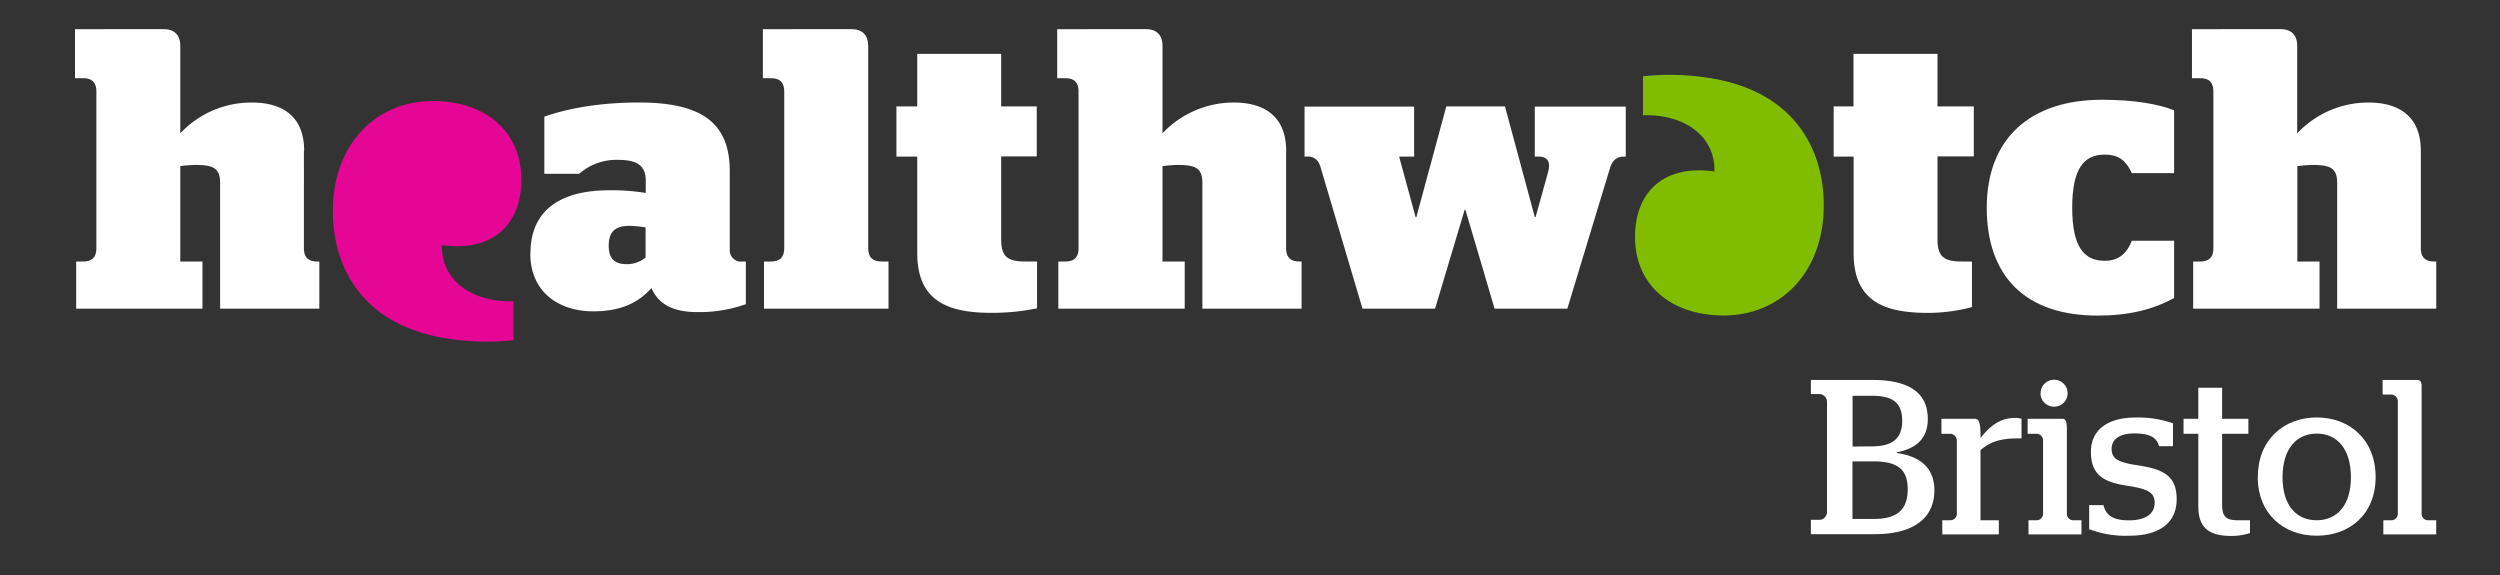
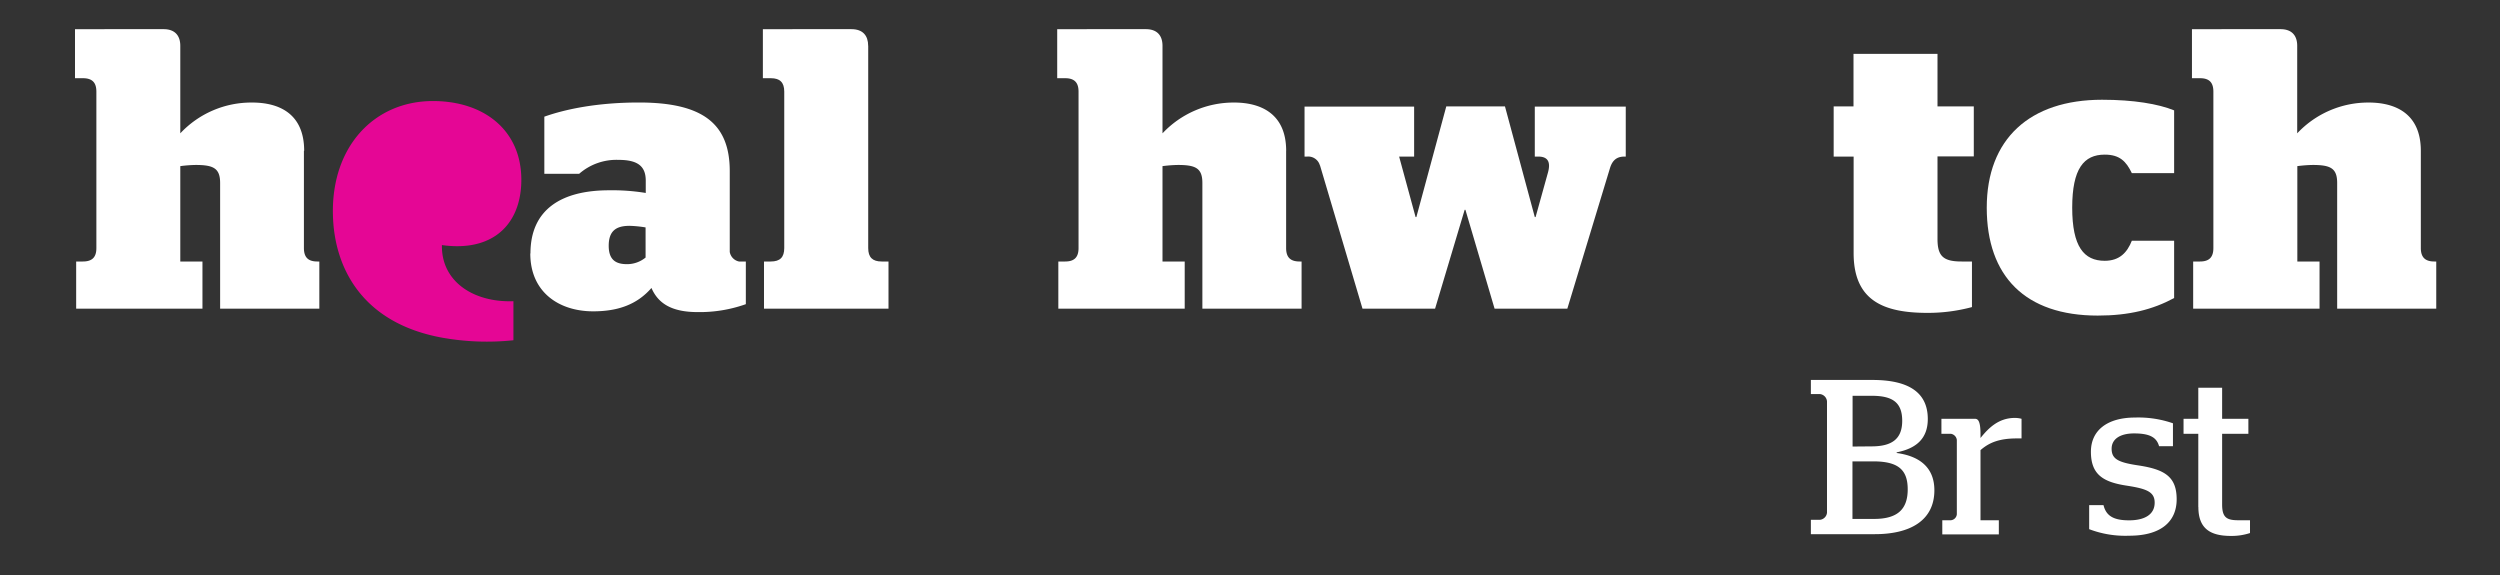
<svg xmlns="http://www.w3.org/2000/svg" id="Layer_1" data-name="Layer 1" viewBox="0 0 600 138">
  <rect x="0" y="0" width="600" height="138" fill="#333333" stroke="none" />
  <defs>
    <style>.cls-1{fill:#fff;}.cls-2{fill:#e50695;}.cls-3{fill:#80bc00;}</style>
  </defs>
  <title>Bristol</title>
  <path class="cls-1" d="M127.31,60.83c0-10.57,7.45-15.16,18.86-15.16a49.39,49.39,0,0,1,8.81.64V43.37c0-3.41-1.83-5-6.52-5A13.6,13.6,0,0,0,139,41.71h-8.36V28c5.16-1.83,12.79-3.4,22.72-3.4,15.26,0,21.78,5.05,21.78,16.46V60.46a2.84,2.84,0,0,0,2.21,2.3H179V73A33,33,0,0,1,167.4,74.9c-6.25,0-9.47-2.12-11.05-5.79-3.48,4-8.07,5.61-14,5.61-8.09,0-15.08-4.51-15.08-13.89m27.67,1V54.58a27.88,27.88,0,0,0-3.85-.38c-3.22,0-5,1.21-5,4.79s1.93,4.41,4.41,4.41a7,7,0,0,0,4.4-1.56" />
-   <path class="cls-1" d="M215.14,25.53h5V12.93h20.14v12.6h8.54v12h-8.54V57.34c0,4.14,1.38,5.42,5.8,5.42h2.81V74a53.85,53.85,0,0,1-11,1.08c-10.67,0-17.75-3-17.75-14.35V37.58h-5v-12Z" />
  <path class="cls-1" d="M316.77,39.69a2.9,2.9,0,0,0-3.06-2.11h-.62v-12h26.3v12h-3.6l3.95,14.51h.19l7.18-26.56h14.08l7.16,26.56h.19l2.94-10.57c.74-2.57.08-3.94-2.3-3.94h-.83v-12h21.83v12h-.31c-1.78,0-2.9.81-3.5,2.85L376.16,74.08H358.7l-7-23.73h-.18l-7.1,23.73H327l-10.2-34.39Z" />
  <path class="cls-1" d="M440.05,25.53h4.79V12.93H465v12.6h8.71v12H465V57.34c0,4.14,1.38,5.42,5.79,5.42h2.48V73.7a40.83,40.83,0,0,1-10.66,1.39c-10.67,0-17.74-3-17.74-14.35V37.58h-4.79v-12Z" />
  <path class="cls-1" d="M497.33,49.84c0,9.37,2.82,12.75,7.8,12.75,3.58,0,5.39-2,6.51-4.81h10.15V71.53c-5.11,2.76-10.81,4.21-18.34,4.21-17.38,0-26.63-9.43-26.63-25.9s10.3-25.9,27.68-25.9c7.53,0,13.5,1,17.29,2.55V41.55H511.64c-1.37-2.85-2.93-4.44-6.51-4.44-5,0-7.8,3.36-7.8,12.73" />
  <path class="cls-2" d="M103.9,24.25c-14,0-24.37,10.82-24,27.24.26,12.75,7,26.09,26.32,29.57a60.9,60.9,0,0,0,17,.6V72.29c-9.48.35-17.33-4.66-17.16-13.47,12.37,1.73,19.06-5.13,19.06-15.69,0-11.73-8.79-18.88-21.24-18.88" />
-   <path class="cls-3" d="M413.69,75.71c14,0,24.35-10.83,24-27.23-.25-12.75-7-26.1-26.31-29.57a60.6,60.6,0,0,0-17.06-.6v9.36c9.48-.34,17.34,4.67,17.15,13.48-12.36-1.73-19.06,5.12-19.06,15.69,0,11.72,8.8,18.87,21.26,18.87" />
  <path class="cls-1" d="M73,36.2c0-8.92-6-11.59-12.49-11.59A23.34,23.34,0,0,0,43.27,32V11c0-2.48-1.32-4-4-4H18V18.77h1.89c2.21,0,3.24,1,3.24,3.22V59.54c0,2.19-1,3.22-3.25,3.22h-1.6V74.08H48.59V62.76H43.27V39.87a32.24,32.24,0,0,1,3.67-.28c4.23,0,5.89.75,5.89,4.32V74.08H76.64V62.76h-.48c-2.2,0-3.22-1-3.22-3.23V36.2Z" />
  <path class="cls-1" d="M308.68,36.2c0-8.92-6.08-11.59-12.5-11.59A23.42,23.42,0,0,0,279,32V11c0-2.48-1.3-4-4-4H253.73V18.77h1.9c2.19,0,3.22,1,3.22,3.22V59.54c0,2.19-1,3.22-3.21,3.22H254V74.08h30.33V62.76H279V39.87a33,33,0,0,1,3.69-.28c4.23,0,5.88.75,5.88,4.32V74.08h23.81V62.76h-.47c-2.21,0-3.24-1-3.24-3.23l0-23.34Z" />
  <path class="cls-1" d="M581,36.2c0-8.92-6.07-11.59-12.51-11.59A23.38,23.38,0,0,0,551.33,32V11c0-2.48-1.31-4-4-4H526.07V18.77H528c2.2,0,3.21,1,3.21,3.22V59.54c0,2.19-1,3.22-3.21,3.22h-1.64V74.08h30.33V62.76h-5.33V39.87a32.74,32.74,0,0,1,3.67-.28c4.25,0,5.89.75,5.89,4.32V74.08H584.7V62.76h-.46c-2.19,0-3.24-1-3.24-3.23l0-23.34Z" />
  <path class="cls-1" d="M208.36,11c0-2.48-1.31-4-4-4H183.09V18.77H185c2.18,0,3.22,1,3.22,3.22V59.54c0,2.19-1,3.22-3.23,3.22h-1.63V74.08h29.88V62.76h-1.64c-2.2,0-3.23-1-3.23-3.22l0-48.5Z" />
  <path class="cls-1" d="M449.8,124.54c5.67,0,8.05-2.38,8.05-7.09s-2.28-6.72-8.26-6.72h-5v13.81Zm-.63-17.41c4.92,0,7.36-1.8,7.36-6.14,0-4.5-2.44-6-7.31-6h-4.6v12.18Zm-14.56,17.62h2.22a1.91,1.91,0,0,0,1.65-1.69V96.33a1.92,1.92,0,0,0-1.65-1.75h-2.22V91.19h14.77c8.26,0,13.29,2.7,13.29,9.37,0,4.77-2.86,7.1-7.47,8v.16c5.51.74,9.05,3.49,9.05,8.94,0,7.2-5.71,10.54-14.29,10.54H434.61v-3.5Z" />
  <path class="cls-1" d="M466.15,124.86h2.06a1.58,1.58,0,0,0,1.43-1.43V105.59a1.69,1.69,0,0,0-1.43-1.48h-2.27v-3.6H474c.79,0,1.32.69,1.32,3.71v.9c2-2.49,4.4-4.82,8.26-4.82a6.25,6.25,0,0,1,1.59.21v4.71h-1.12c-4.23,0-6.66,1-8.73,2.81v16.83h4.4v3.39H466.15v-3.39Z" />
-   <path class="cls-1" d="M489.75,94.37A3.22,3.22,0,0,1,493,91.14a3.23,3.23,0,1,1,0,6.46,3.22,3.22,0,0,1-3.28-3.23Zm-2.91,30.49h2.07a1.59,1.59,0,0,0,1.43-1.43V105.59a1.64,1.64,0,0,0-1.38-1.48h-2.33v-3.6H495c.74,0,1.05.64,1.05,2.44v20.48a1.54,1.54,0,0,0,1.43,1.43h2.07v3.39H486.84v-3.39Z" />
  <path class="cls-1" d="M501.4,127v-5.77h3.44c.63,2.59,2.43,3.65,6.14,3.65s6.14-1.38,6.14-4.24c0-2.59-1.91-3.33-6.62-4.07-5.72-.85-8.68-2.65-8.68-8.15,0-5.19,4-8.21,10.59-8.21a25.29,25.29,0,0,1,9.1,1.38v5.5h-3.33c-.58-2.06-2.12-3.07-6-3.07-3.39,0-5.39,1.38-5.39,3.66,0,2.43,1.48,3.28,6.29,4,6.36.95,9.32,2.65,9.32,8.15,0,5.3-3.7,8.74-11.38,8.74A24.27,24.27,0,0,1,501.4,127Z" />
  <path class="cls-1" d="M527.59,121.69V104.11h-3.54v-3.6h3.54V93.05h5.72v7.46h6.3v3.6h-6.3v16.94c0,3.12,1.06,3.81,3.87,3.81H540v3.07a14,14,0,0,1-4.6.69c-4.93,0-7.79-1.75-7.79-6.93Z" />
-   <path class="cls-1" d="M564.22,114.54c0-6.88-3.39-10.48-8.2-10.48s-8.21,3.6-8.21,10.48,3.39,10.32,8.21,10.32,8.2-3.55,8.2-10.32Zm-22.34-.06c0-8.89,6.19-14.29,14.14-14.29s14.13,5.4,14.13,14.29S564,128.57,556,128.57s-14.14-5.3-14.14-14.09Z" />
-   <path class="cls-1" d="M572,124.86h2a1.59,1.59,0,0,0,1.48-1.43V96.17A1.68,1.68,0,0,0,574,94.69h-2.17v-3.5h8.31c.74,0,1.05.48,1.05,1.43v30.81a1.54,1.54,0,0,0,1.43,1.43h2.07v3.39H572v-3.39Z" />
</svg>